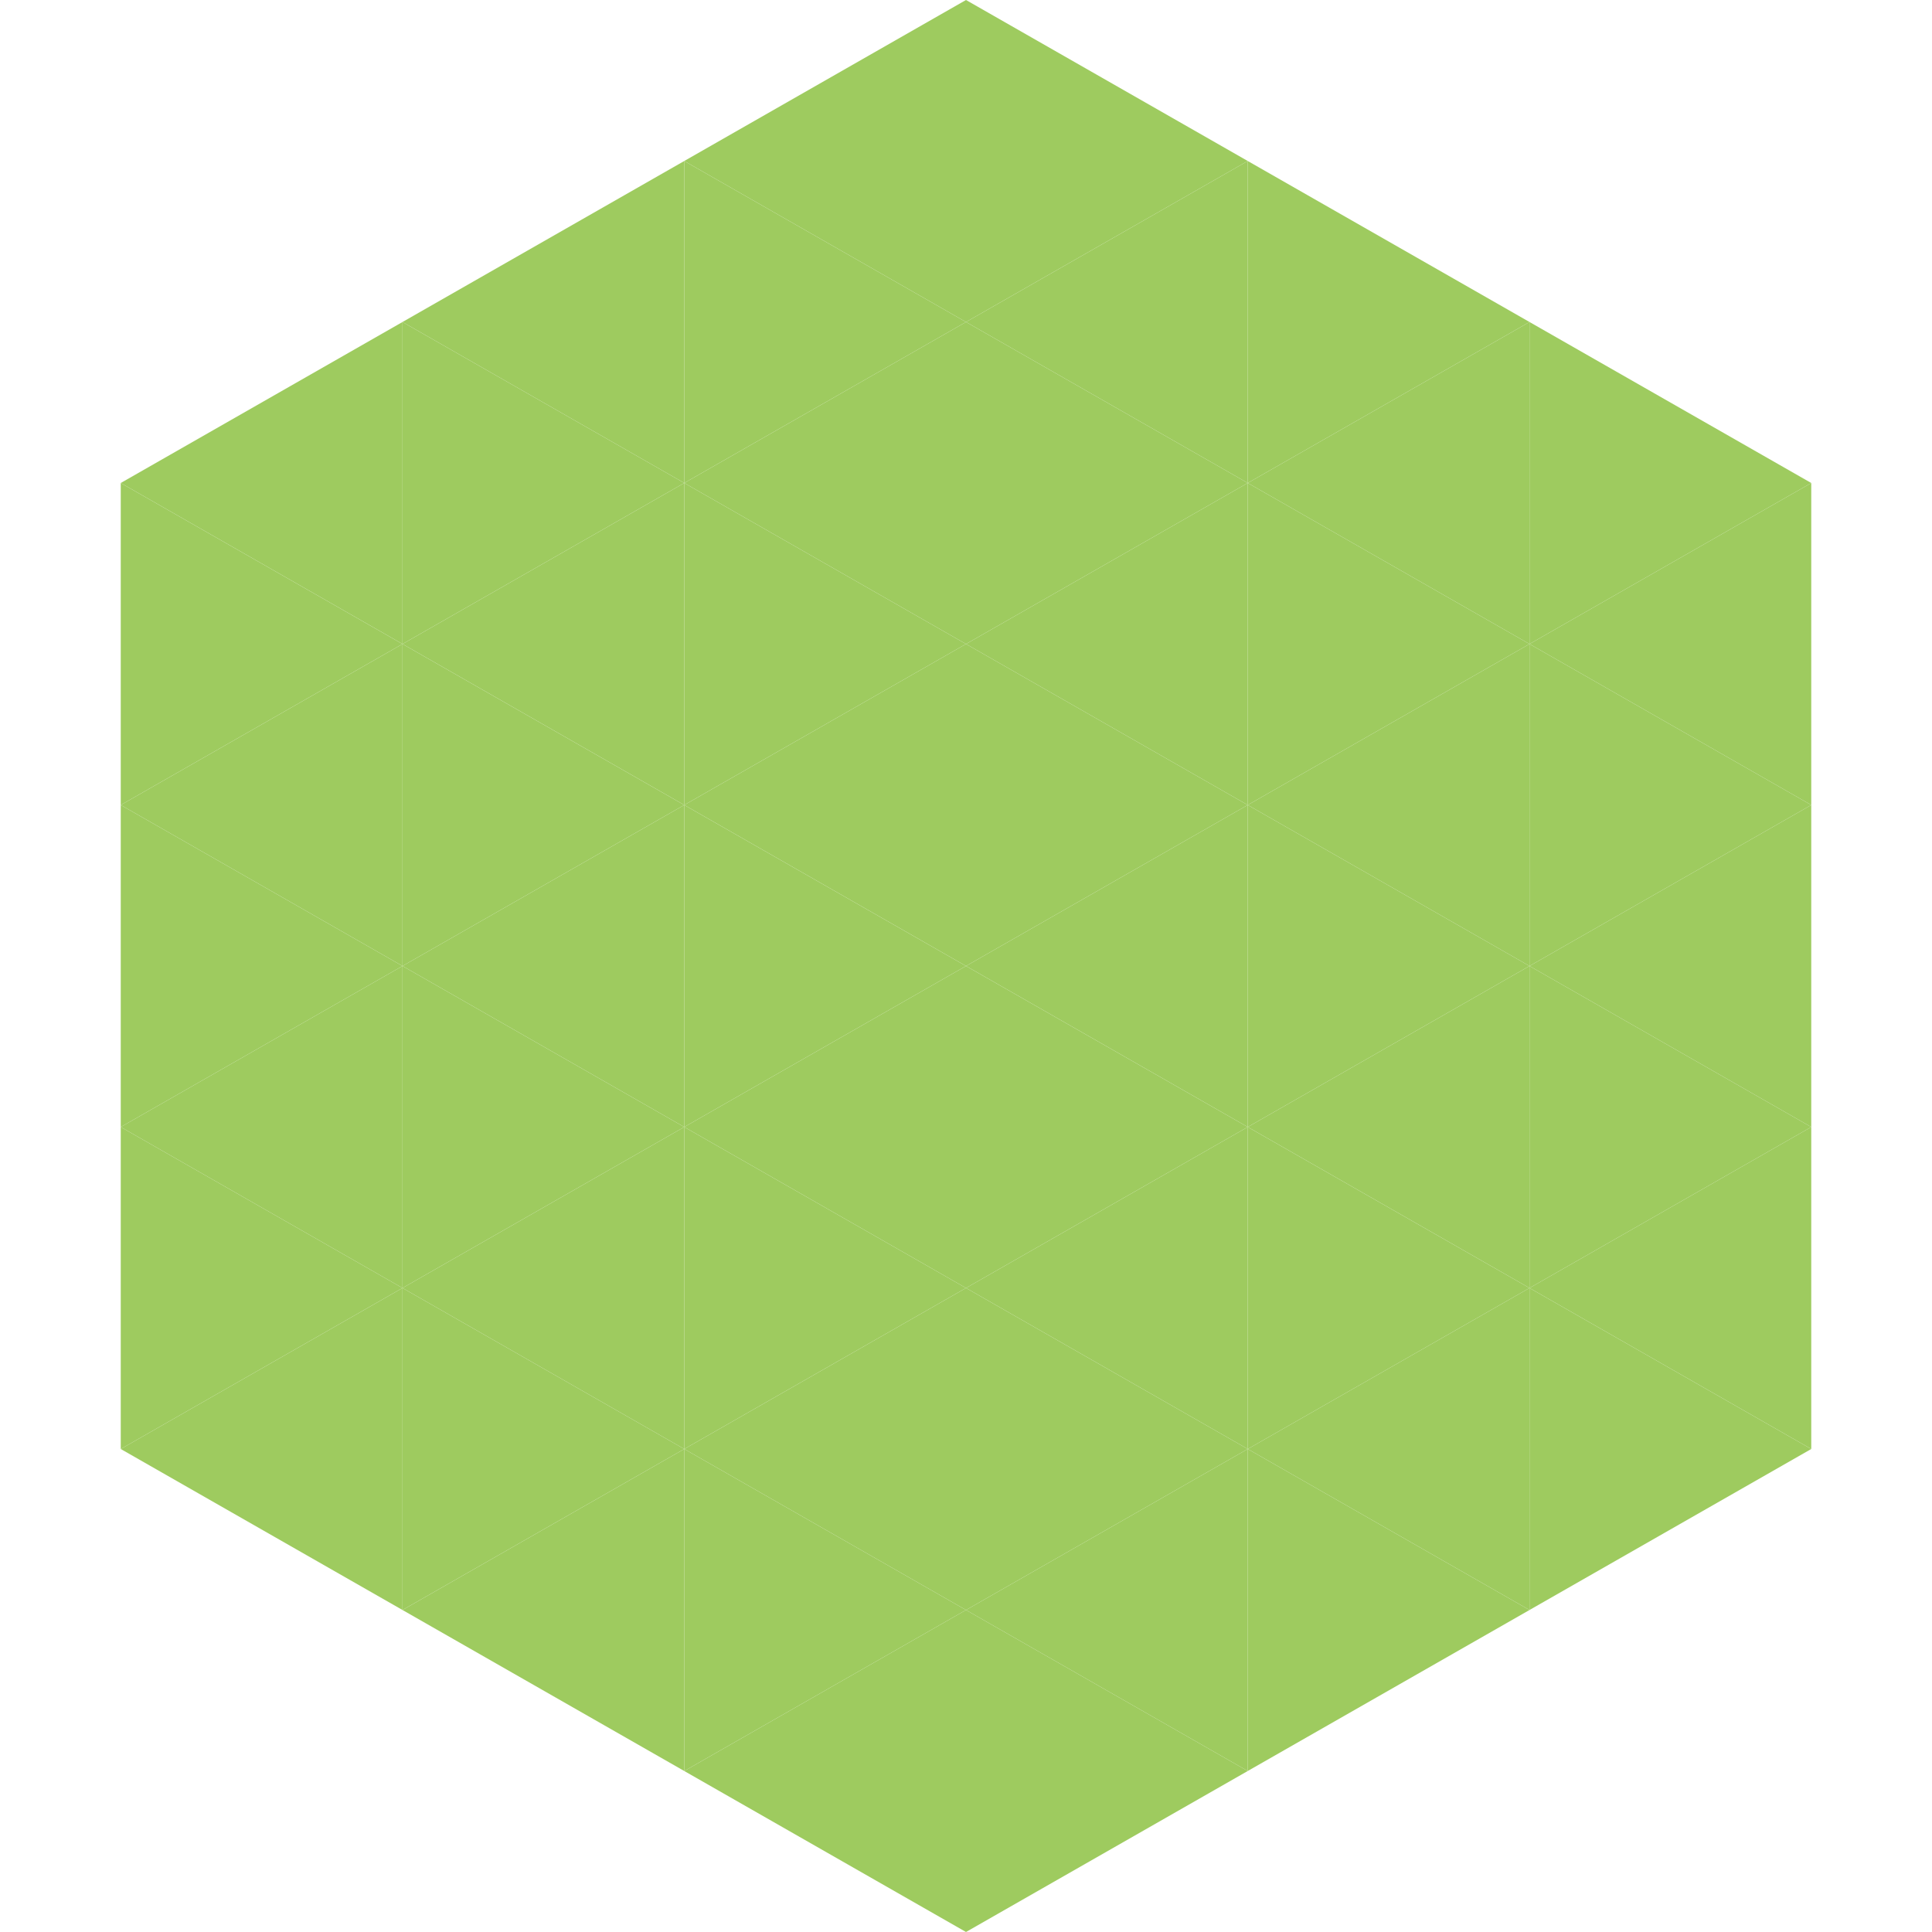
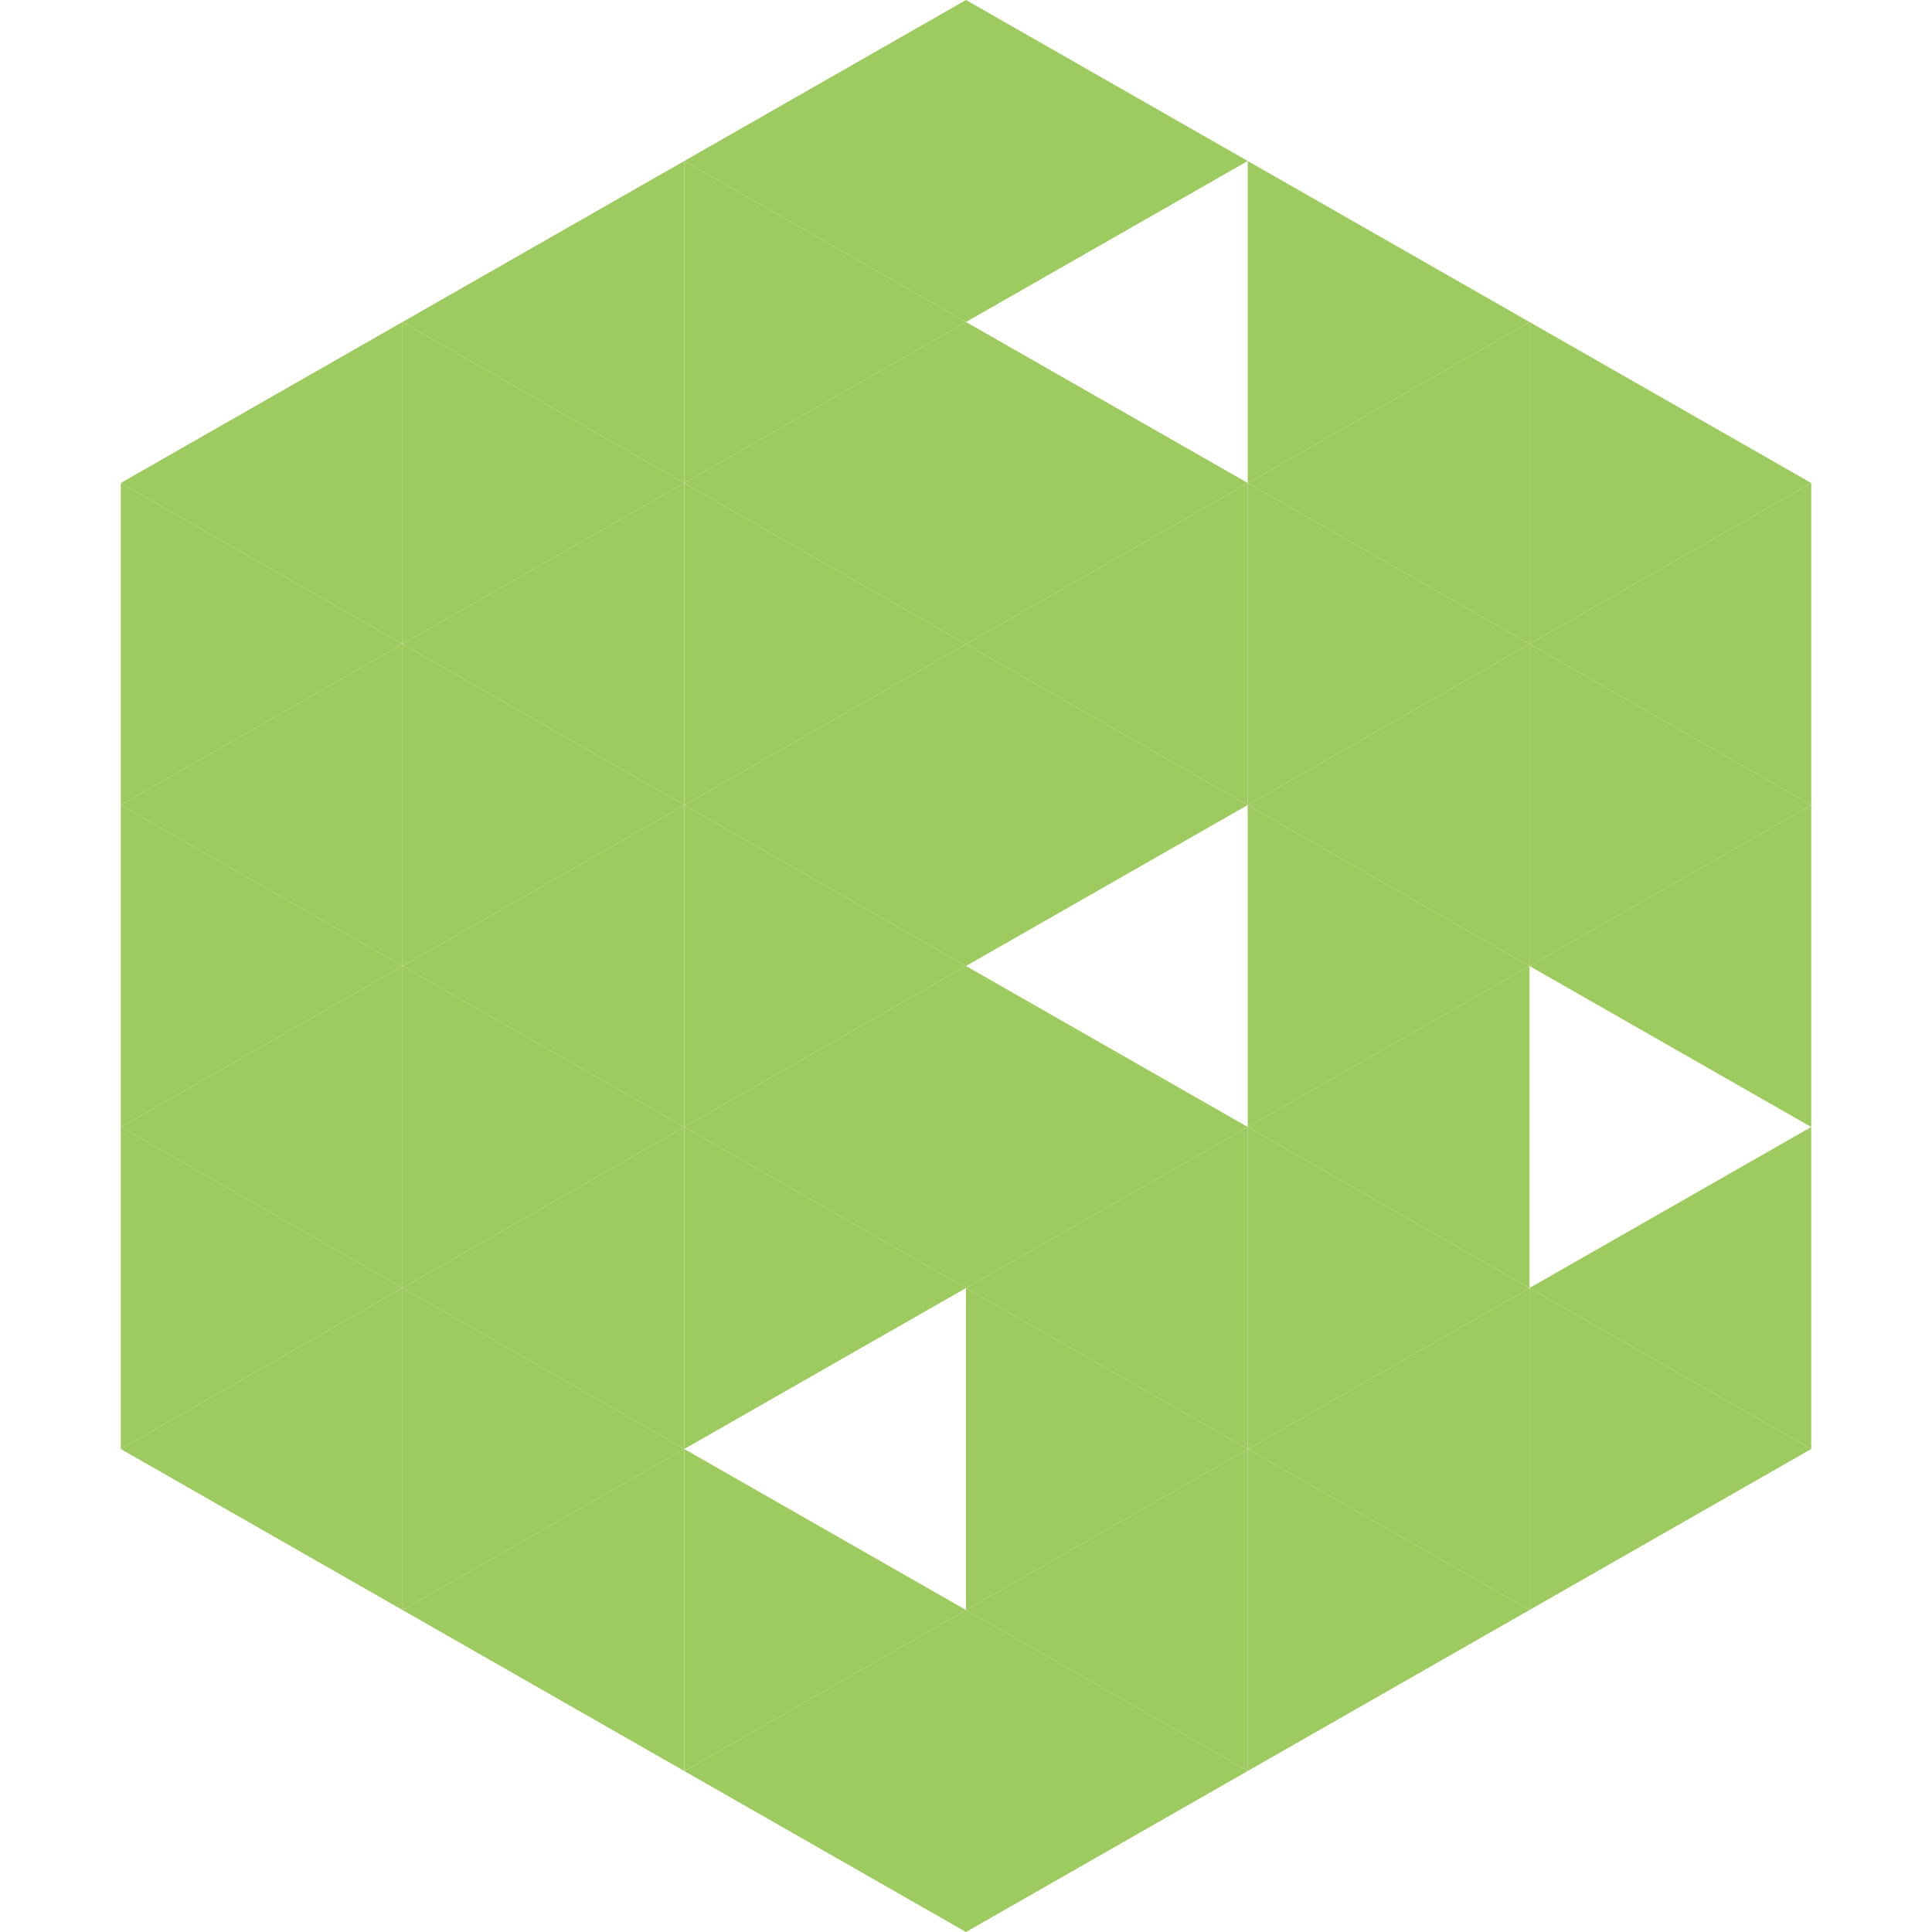
<svg xmlns="http://www.w3.org/2000/svg" width="240" height="240">
  <polygon points="50,40 15,60 50,80" style="fill:rgb(158,203,95)" />
  <polygon points="190,40 225,60 190,80" style="fill:rgb(158,203,95)" />
  <polygon points="15,60 50,80 15,100" style="fill:rgb(158,203,95)" />
  <polygon points="225,60 190,80 225,100" style="fill:rgb(158,203,95)" />
  <polygon points="50,80 15,100 50,120" style="fill:rgb(158,203,95)" />
  <polygon points="190,80 225,100 190,120" style="fill:rgb(158,203,95)" />
  <polygon points="15,100 50,120 15,140" style="fill:rgb(158,203,95)" />
  <polygon points="225,100 190,120 225,140" style="fill:rgb(158,203,95)" />
  <polygon points="50,120 15,140 50,160" style="fill:rgb(158,203,95)" />
-   <polygon points="190,120 225,140 190,160" style="fill:rgb(158,203,95)" />
  <polygon points="15,140 50,160 15,180" style="fill:rgb(158,203,95)" />
  <polygon points="225,140 190,160 225,180" style="fill:rgb(158,203,95)" />
  <polygon points="50,160 15,180 50,200" style="fill:rgb(158,203,95)" />
  <polygon points="190,160 225,180 190,200" style="fill:rgb(158,203,95)" />
  <polygon points="15,180 50,200 15,220" style="fill:rgb(255,255,255); fill-opacity:0" />
  <polygon points="225,180 190,200 225,220" style="fill:rgb(255,255,255); fill-opacity:0" />
  <polygon points="50,0 85,20 50,40" style="fill:rgb(255,255,255); fill-opacity:0" />
  <polygon points="190,0 155,20 190,40" style="fill:rgb(255,255,255); fill-opacity:0" />
  <polygon points="85,20 50,40 85,60" style="fill:rgb(158,203,95)" />
  <polygon points="155,20 190,40 155,60" style="fill:rgb(158,203,95)" />
  <polygon points="50,40 85,60 50,80" style="fill:rgb(158,203,95)" />
  <polygon points="190,40 155,60 190,80" style="fill:rgb(158,203,95)" />
  <polygon points="85,60 50,80 85,100" style="fill:rgb(158,203,95)" />
  <polygon points="155,60 190,80 155,100" style="fill:rgb(158,203,95)" />
  <polygon points="50,80 85,100 50,120" style="fill:rgb(158,203,95)" />
  <polygon points="190,80 155,100 190,120" style="fill:rgb(158,203,95)" />
  <polygon points="85,100 50,120 85,140" style="fill:rgb(158,203,95)" />
  <polygon points="155,100 190,120 155,140" style="fill:rgb(158,203,95)" />
  <polygon points="50,120 85,140 50,160" style="fill:rgb(158,203,95)" />
  <polygon points="190,120 155,140 190,160" style="fill:rgb(158,203,95)" />
  <polygon points="85,140 50,160 85,180" style="fill:rgb(158,203,95)" />
  <polygon points="155,140 190,160 155,180" style="fill:rgb(158,203,95)" />
  <polygon points="50,160 85,180 50,200" style="fill:rgb(158,203,95)" />
  <polygon points="190,160 155,180 190,200" style="fill:rgb(158,203,95)" />
  <polygon points="85,180 50,200 85,220" style="fill:rgb(158,203,95)" />
  <polygon points="155,180 190,200 155,220" style="fill:rgb(158,203,95)" />
  <polygon points="120,0 85,20 120,40" style="fill:rgb(158,203,95)" />
  <polygon points="120,0 155,20 120,40" style="fill:rgb(158,203,95)" />
  <polygon points="85,20 120,40 85,60" style="fill:rgb(158,203,95)" />
-   <polygon points="155,20 120,40 155,60" style="fill:rgb(158,203,95)" />
  <polygon points="120,40 85,60 120,80" style="fill:rgb(158,203,95)" />
  <polygon points="120,40 155,60 120,80" style="fill:rgb(158,203,95)" />
  <polygon points="85,60 120,80 85,100" style="fill:rgb(158,203,95)" />
  <polygon points="155,60 120,80 155,100" style="fill:rgb(158,203,95)" />
  <polygon points="120,80 85,100 120,120" style="fill:rgb(158,203,95)" />
  <polygon points="120,80 155,100 120,120" style="fill:rgb(158,203,95)" />
  <polygon points="85,100 120,120 85,140" style="fill:rgb(158,203,95)" />
-   <polygon points="155,100 120,120 155,140" style="fill:rgb(158,203,95)" />
  <polygon points="120,120 85,140 120,160" style="fill:rgb(158,203,95)" />
  <polygon points="120,120 155,140 120,160" style="fill:rgb(158,203,95)" />
  <polygon points="85,140 120,160 85,180" style="fill:rgb(158,203,95)" />
  <polygon points="155,140 120,160 155,180" style="fill:rgb(158,203,95)" />
-   <polygon points="120,160 85,180 120,200" style="fill:rgb(158,203,95)" />
  <polygon points="120,160 155,180 120,200" style="fill:rgb(158,203,95)" />
  <polygon points="85,180 120,200 85,220" style="fill:rgb(158,203,95)" />
  <polygon points="155,180 120,200 155,220" style="fill:rgb(158,203,95)" />
  <polygon points="120,200 85,220 120,240" style="fill:rgb(158,203,95)" />
  <polygon points="120,200 155,220 120,240" style="fill:rgb(158,203,95)" />
  <polygon points="85,220 120,240 85,260" style="fill:rgb(255,255,255); fill-opacity:0" />
  <polygon points="155,220 120,240 155,260" style="fill:rgb(255,255,255); fill-opacity:0" />
</svg>